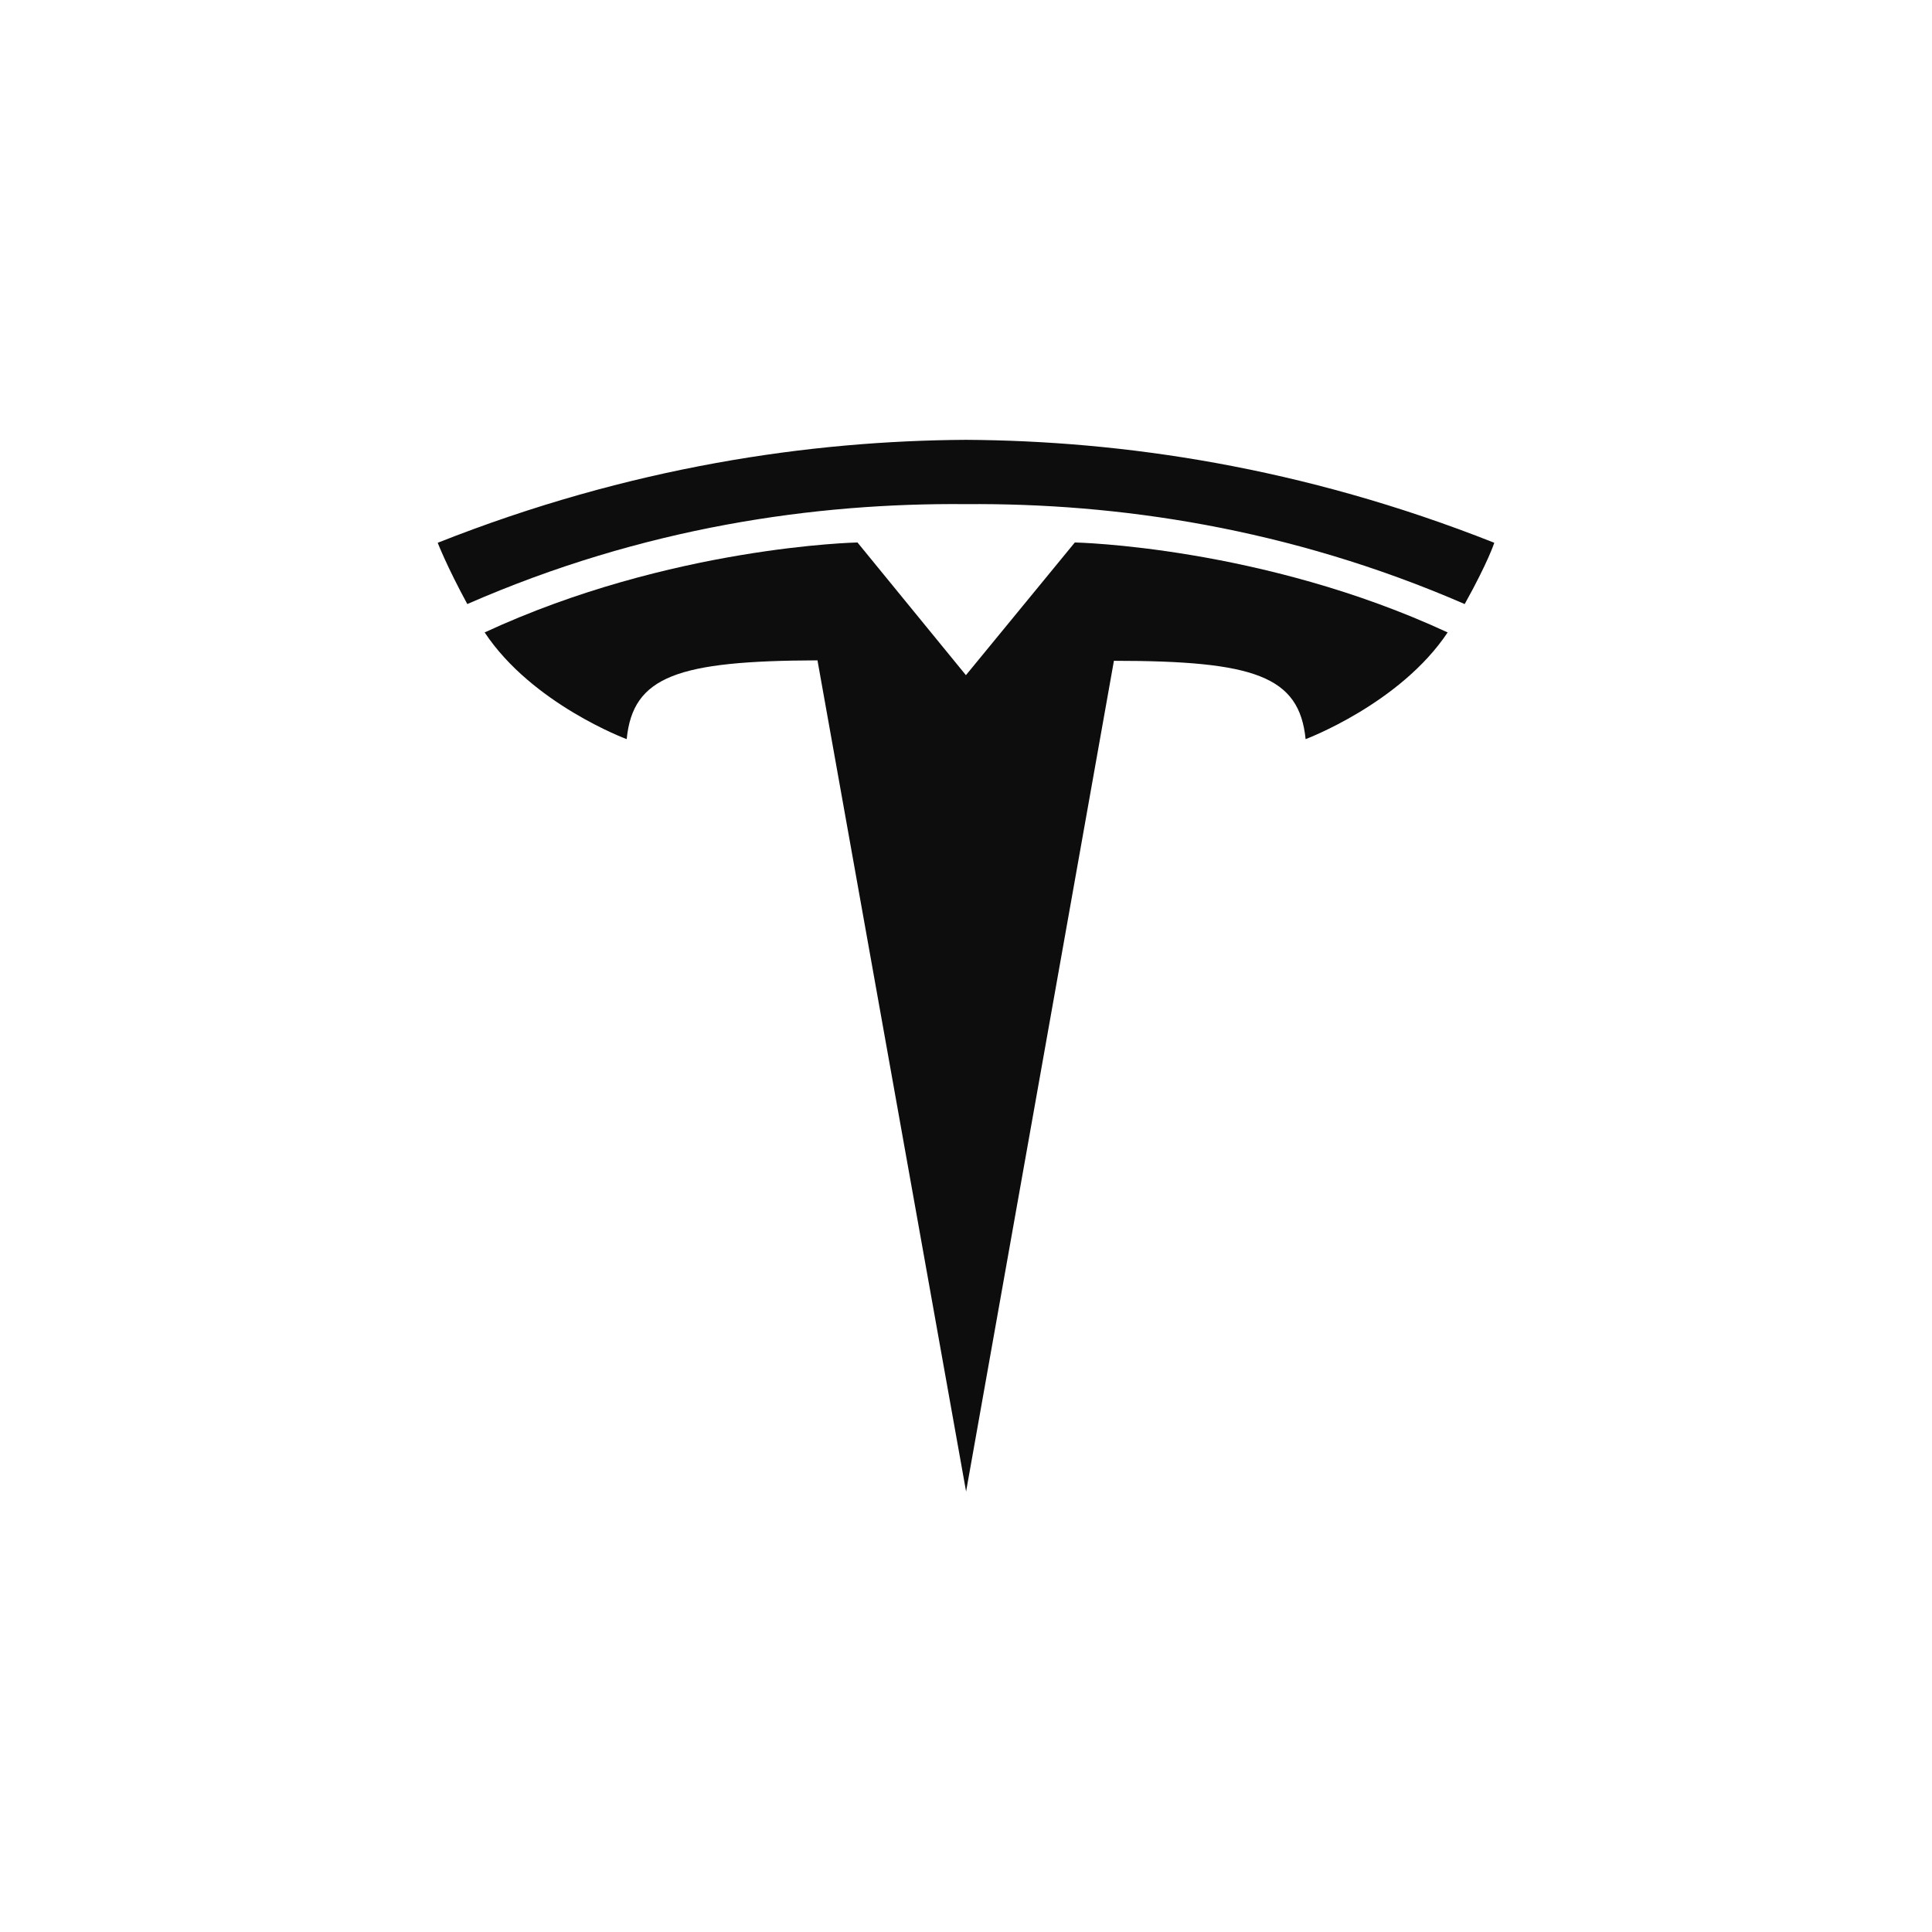
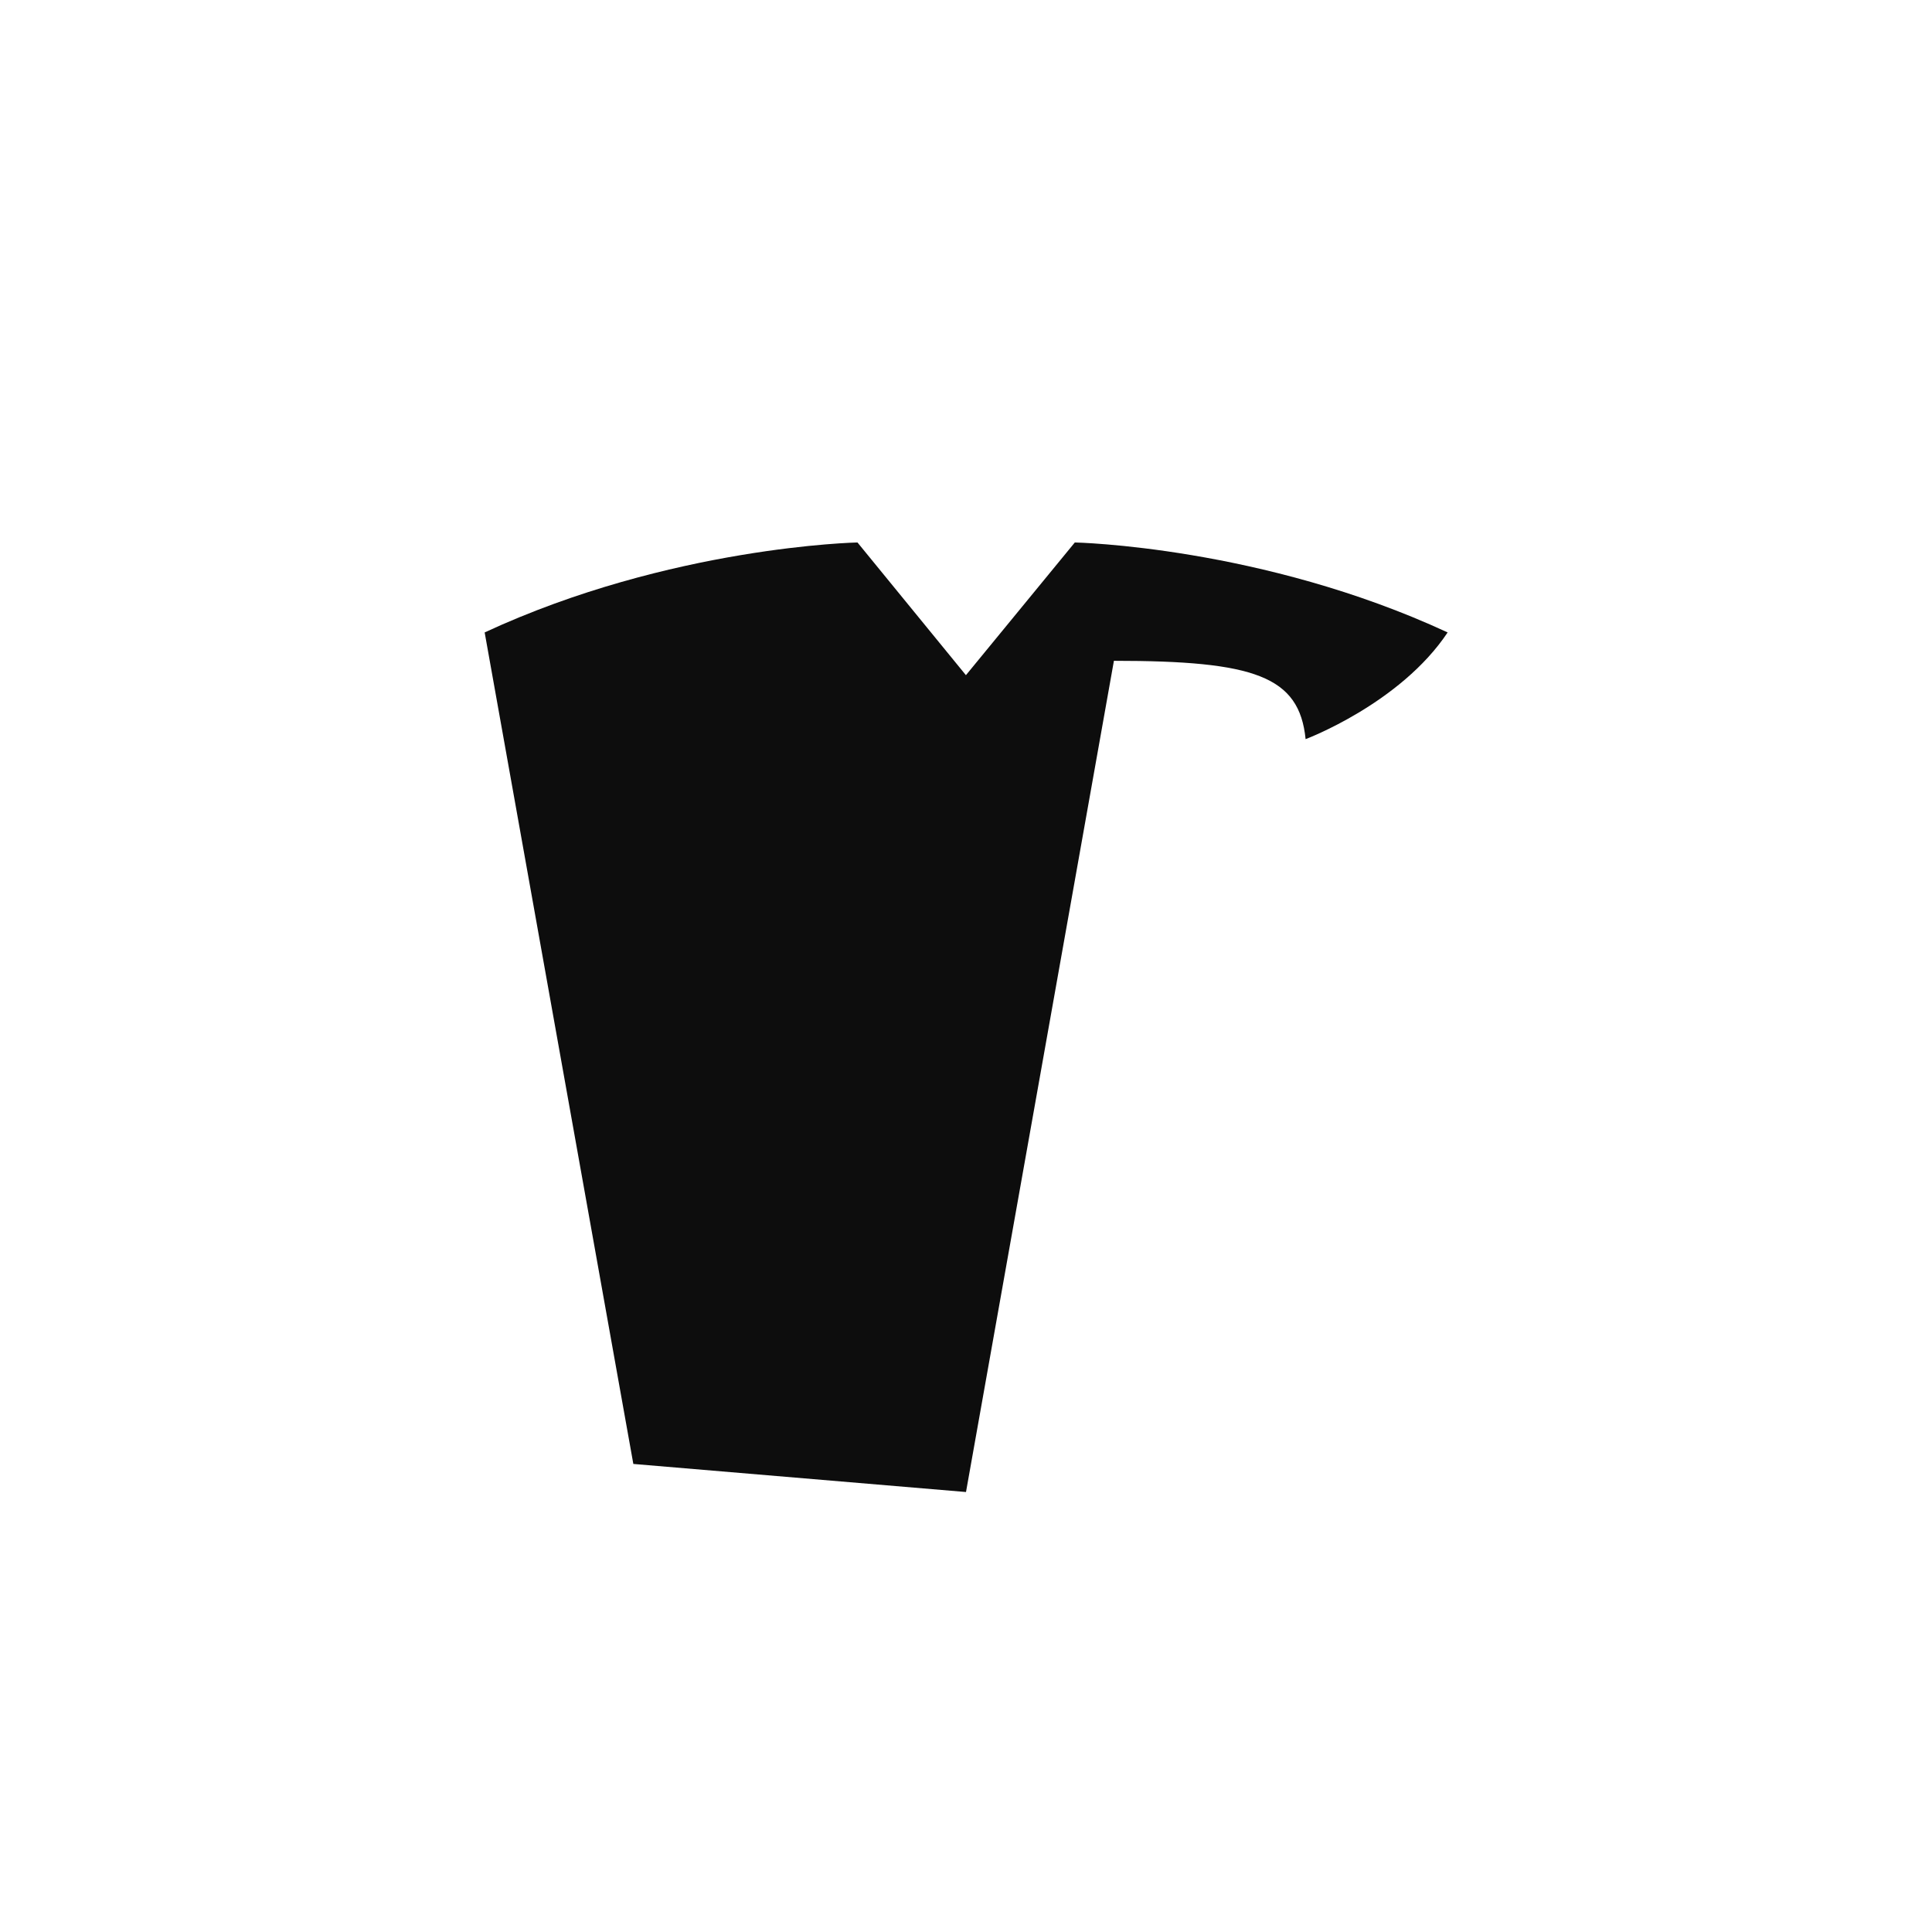
<svg xmlns="http://www.w3.org/2000/svg" id="uuid-faabbd1b-cc4a-4c1f-954e-a1a7c4ce3fb6" viewBox="0 0 128 128">
  <defs>
    <style>.uuid-cc626ba5-0a00-4417-aa3b-fa7b77a76f70{fill:#0d0d0d;stroke-width:0px;}</style>
  </defs>
  <g id="uuid-2ae34511-9336-421b-a602-b6fe4d1c6e00">
-     <path id="uuid-f29ac10e-7431-43ec-83c4-e657b2cd0be1" class="uuid-cc626ba5-0a00-4417-aa3b-fa7b77a76f70" d="m64,98.85l9.8-55.07c9.33,0,12.28,1.02,12.7,5.19,0,0,6.27-2.35,9.41-7.07-12.31-5.71-24.7-5.96-24.7-5.96l-7.23,8.81h.03l-7.2-8.81s-12.39.25-24.7,5.96c3.15,4.75,9.41,7.07,9.41,7.07.41-4.17,3.37-5.19,12.64-5.22l9.85,55.09" />
-     <path id="uuid-03b5017b-fd62-4e69-b8f7-ef2d1e93bd30" class="uuid-cc626ba5-0a00-4417-aa3b-fa7b77a76f70" d="m64,33.4c9.96-.08,21.36,1.55,33.04,6.62,1.57-2.82,1.96-4.06,1.96-4.06-12.75-5.05-24.7-6.76-35-6.82-10.3.06-22.25,1.77-35,6.82,0,0,.58,1.52,1.96,4.06,11.68-5.11,23.08-6.71,33.04-6.62h0" />
+     <path id="uuid-f29ac10e-7431-43ec-83c4-e657b2cd0be1" class="uuid-cc626ba5-0a00-4417-aa3b-fa7b77a76f70" d="m64,98.85l9.8-55.07c9.33,0,12.28,1.02,12.7,5.19,0,0,6.27-2.35,9.41-7.07-12.31-5.71-24.7-5.96-24.7-5.96l-7.23,8.81h.03l-7.2-8.81s-12.39.25-24.7,5.96l9.85,55.09" />
  </g>
</svg>